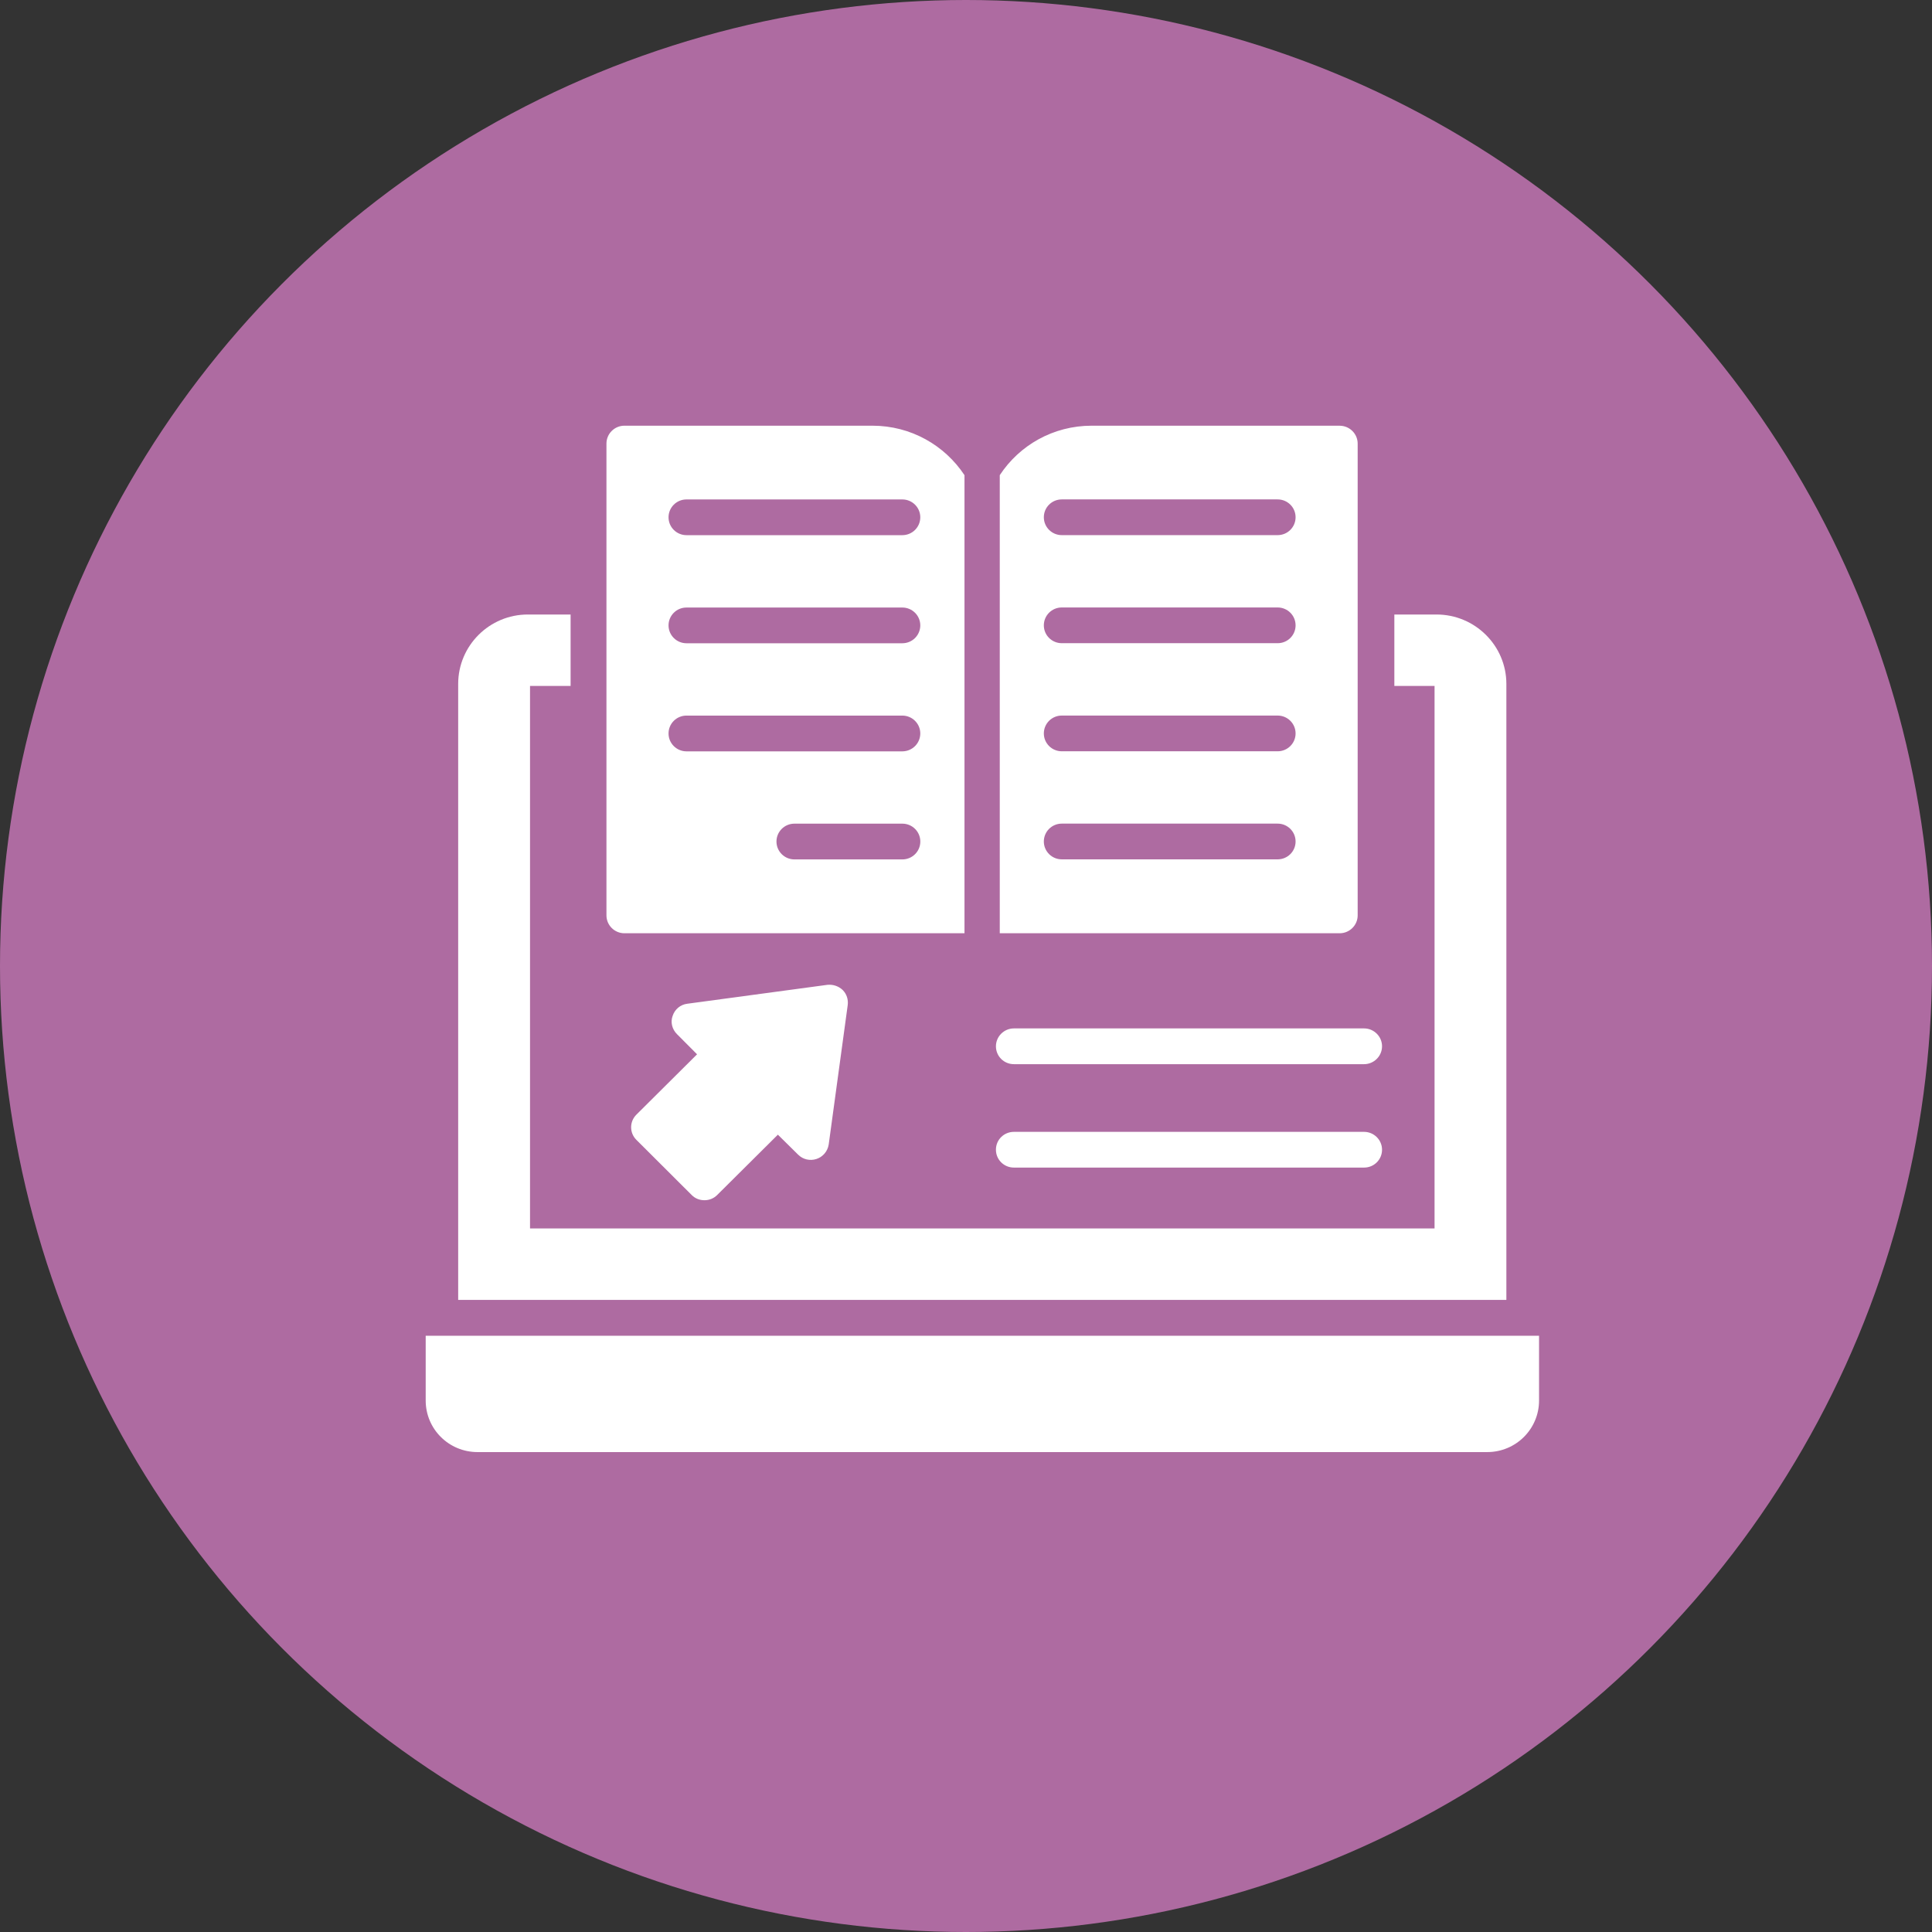
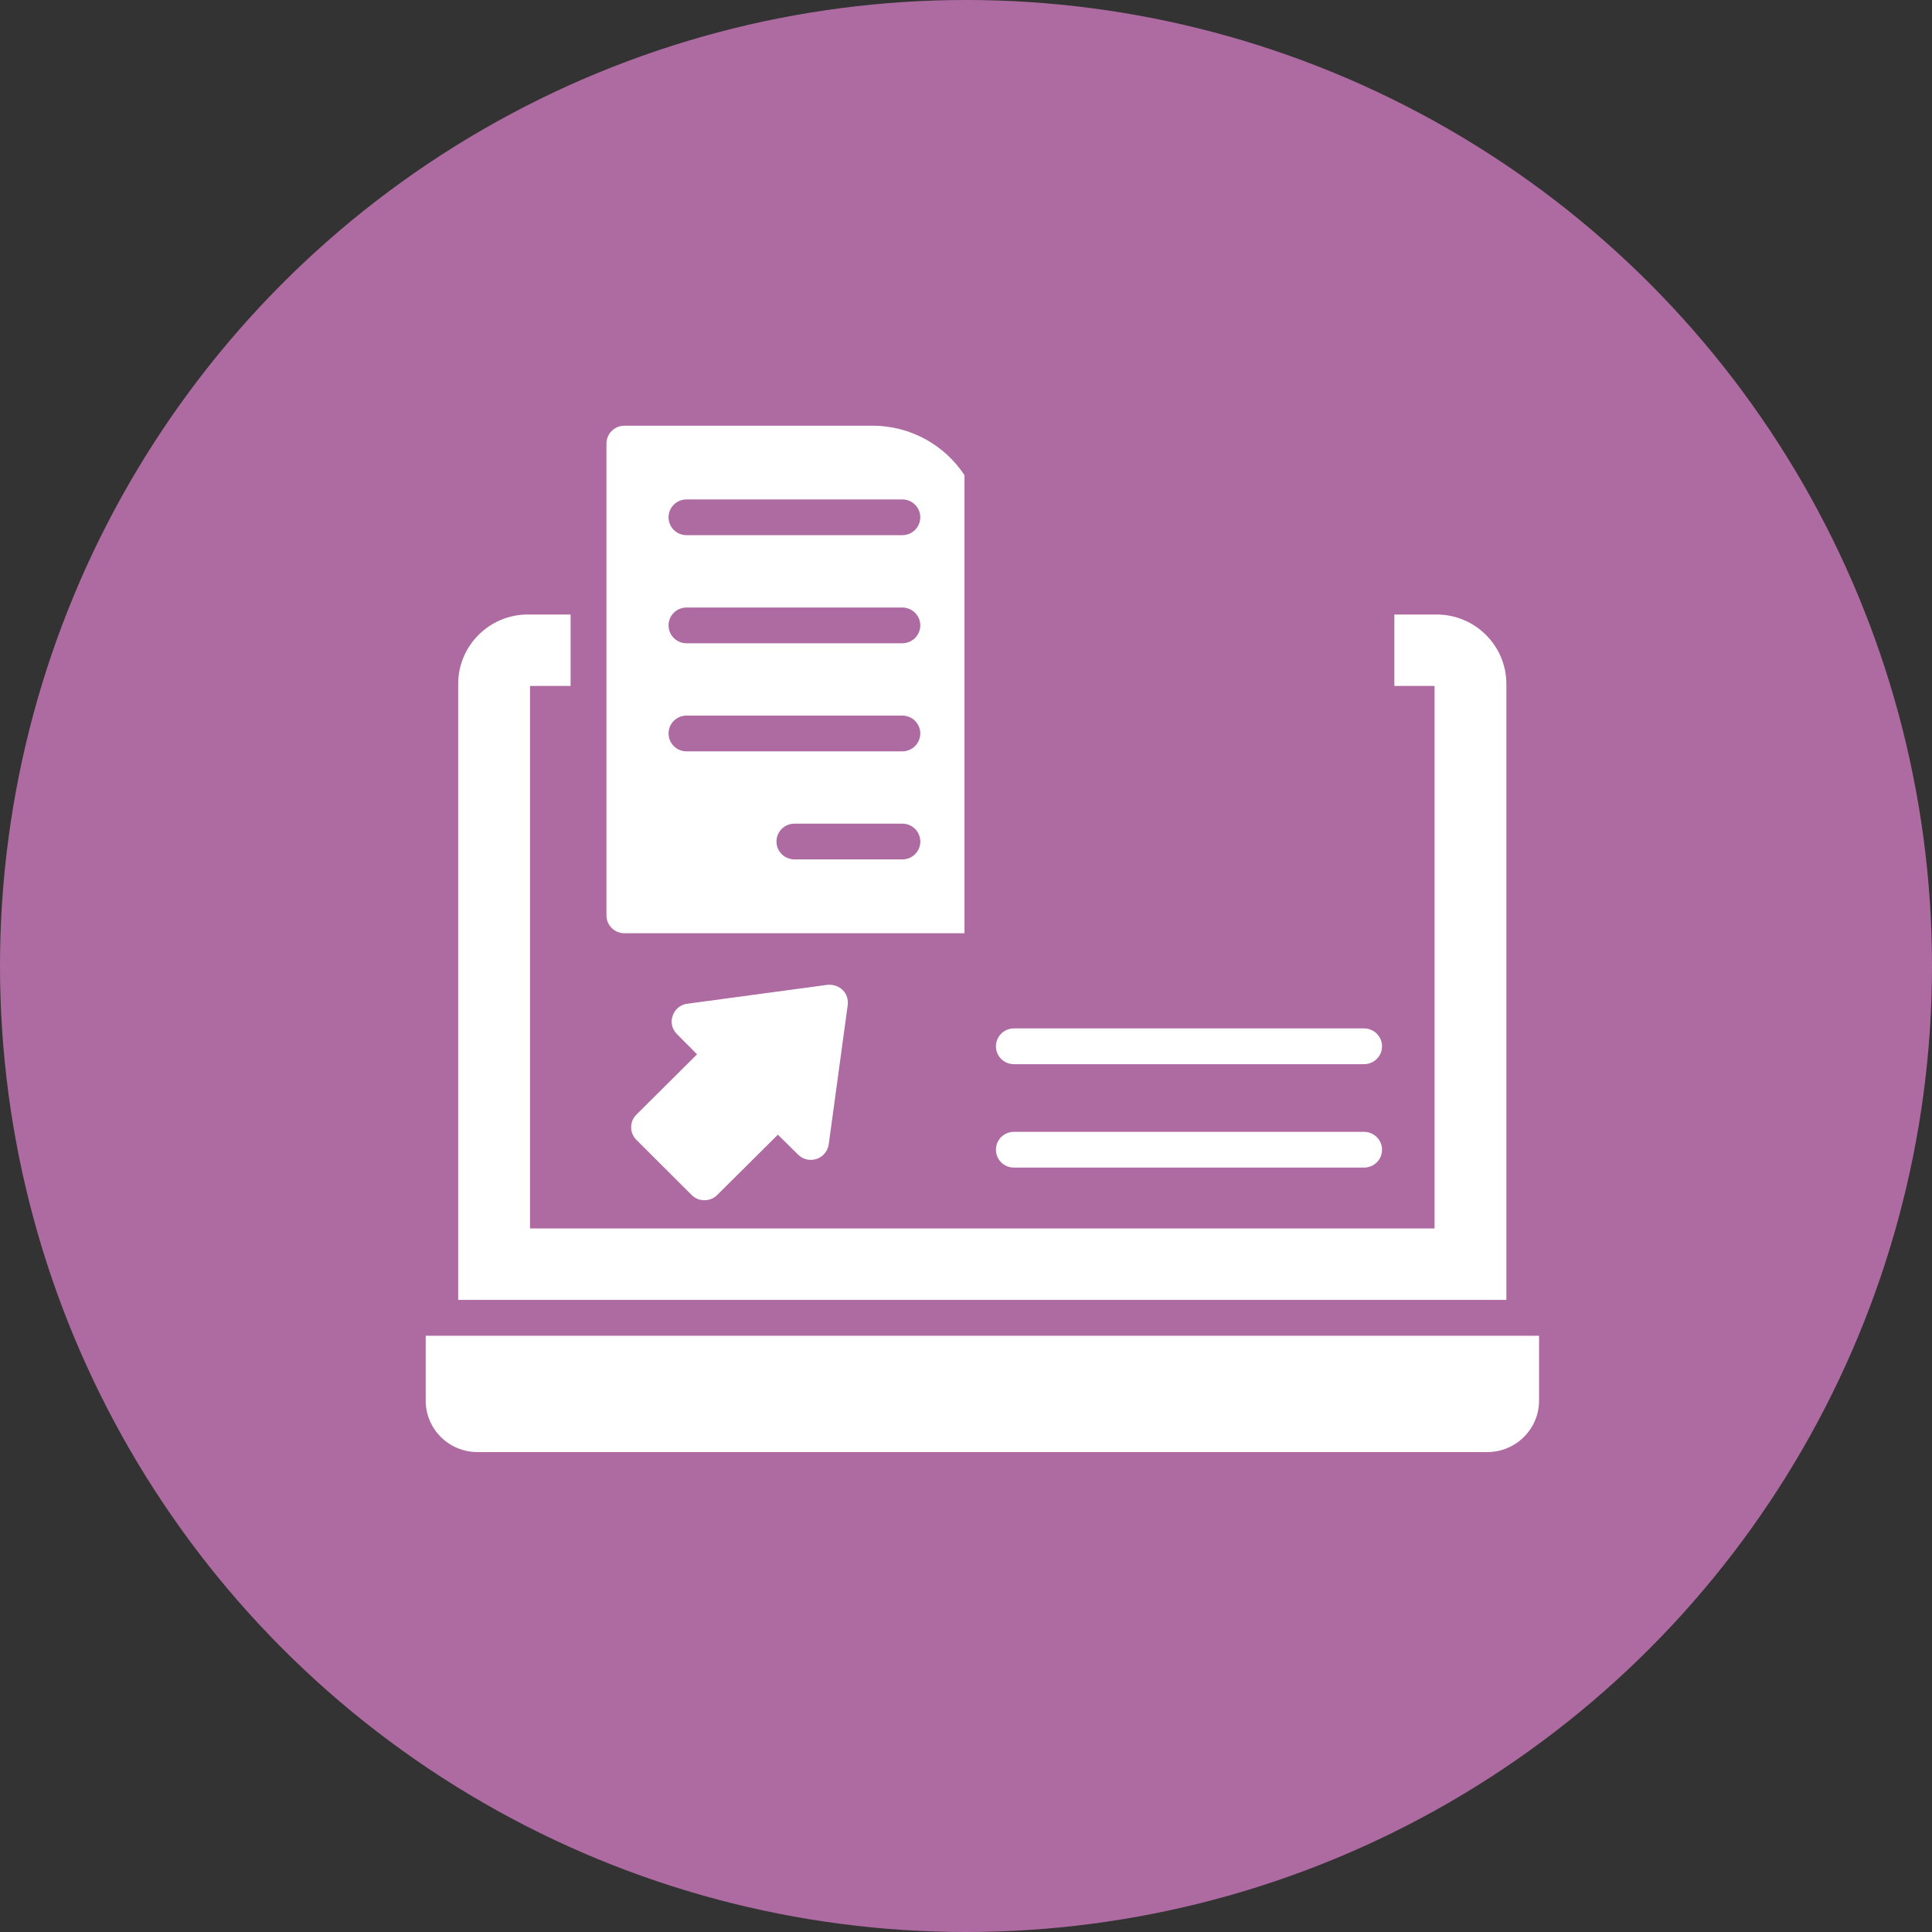
<svg xmlns="http://www.w3.org/2000/svg" width="59" height="59" viewBox="0 0 59 59" fill="none">
  <rect x="0" y="0" width="59" height="59" fill="#333333" stroke="none" />
  <g id="Group 56723">
    <circle id="Ellipse 79" cx="29.5" cy="29.5" r="29.5" fill="#AE6BA1" />
    <g id="Group 56738">
      <path id="Vector" d="M26.641 13H19.068C18.767 13 18.52 13.245 18.52 13.546V27.954C18.52 28.254 18.766 28.5 19.068 28.5H29.454V14.511C28.851 13.6 27.82 13 26.641 13H26.641ZM27.556 26.245H24.261C23.958 26.245 23.712 26.001 23.712 25.699C23.712 25.397 23.957 25.153 24.261 25.153H27.556C27.859 25.153 28.105 25.397 28.105 25.699C28.105 26.001 27.86 26.245 27.556 26.245ZM27.556 22.945H20.964C20.662 22.945 20.416 22.701 20.416 22.399C20.416 22.097 20.661 21.853 20.964 21.853H27.555C27.858 21.853 28.104 22.097 28.104 22.399C28.104 22.7 27.859 22.945 27.555 22.945H27.556ZM27.556 19.644H20.964C20.662 19.644 20.416 19.4 20.416 19.098C20.416 18.797 20.661 18.553 20.964 18.553H27.555C27.858 18.553 28.104 18.797 28.104 19.098C28.104 19.4 27.859 19.644 27.555 19.644H27.556ZM27.556 16.343H20.964C20.662 16.343 20.416 16.099 20.416 15.797C20.416 15.496 20.661 15.252 20.964 15.252H27.555C27.858 15.252 28.104 15.496 28.104 15.797C28.104 16.099 27.859 16.343 27.555 16.343H27.556Z" fill="white" />
-       <path id="Vector_2" d="M40.912 13H33.339C32.16 13 31.129 13.6 30.531 14.511V28.5H40.912C41.213 28.5 41.461 28.255 41.461 27.955V13.546C41.46 13.246 41.213 13.001 40.911 13.001L40.912 13ZM39.017 26.243H32.425C32.123 26.243 31.877 25.999 31.877 25.698C31.877 25.396 32.122 25.152 32.425 25.152H39.017C39.319 25.152 39.565 25.396 39.565 25.698C39.565 25.999 39.32 26.243 39.017 26.243ZM39.017 22.943H32.425C32.123 22.943 31.877 22.699 31.877 22.398C31.877 22.096 32.122 21.852 32.425 21.852H39.017C39.319 21.852 39.565 22.096 39.565 22.398C39.565 22.699 39.32 22.943 39.017 22.943ZM39.017 19.642H32.425C32.123 19.642 31.877 19.399 31.877 19.097C31.877 18.795 32.122 18.551 32.425 18.551H39.017C39.319 18.551 39.565 18.795 39.565 19.097C39.565 19.399 39.32 19.642 39.017 19.642ZM39.017 16.342H32.425C32.123 16.342 31.877 16.098 31.877 15.796C31.877 15.494 32.122 15.251 32.425 15.251H39.017C39.319 15.251 39.565 15.494 39.565 15.796C39.565 16.098 39.32 16.342 39.017 16.342Z" fill="white" />
      <path id="Vector_3" d="M43.869 18.766H42.581V20.947H43.809V37.515H16.186V20.947H17.425V18.766H16.12C14.946 18.766 13.992 19.715 13.992 20.887V39.697H46.002V20.887C46.002 19.715 45.043 18.766 43.869 18.766Z" fill="white" />
      <path id="Vector_4" d="M13 40.791V42.769C13 43.641 13.707 44.344 14.583 44.344H45.417C46.293 44.344 47 43.64 47 42.769V40.791H13Z" fill="white" />
      <path id="Vector_5" d="M25.888 30.692L25.307 34.952C25.274 35.159 25.131 35.328 24.934 35.393C24.736 35.458 24.522 35.409 24.374 35.262L23.755 34.651L21.901 36.494C21.797 36.598 21.66 36.653 21.512 36.653C21.364 36.653 21.227 36.599 21.123 36.494L19.434 34.809C19.22 34.597 19.22 34.253 19.434 34.04L21.287 32.197L20.673 31.58C20.525 31.433 20.47 31.215 20.541 31.024C20.607 30.822 20.777 30.68 20.985 30.653L25.268 30.075C25.438 30.059 25.608 30.113 25.734 30.233C25.855 30.353 25.909 30.522 25.888 30.691V30.692Z" fill="white" />
      <path id="Vector_6" d="M42.205 35.11C42.205 35.416 41.958 35.656 41.656 35.656H30.963C30.661 35.656 30.414 35.416 30.414 35.11C30.414 34.804 30.661 34.565 30.963 34.565H41.656C41.958 34.565 42.205 34.81 42.205 35.11Z" fill="white" />
      <path id="Vector_7" d="M30.414 31.952C30.414 31.652 30.661 31.406 30.963 31.406H41.656C41.958 31.406 42.205 31.651 42.205 31.952C42.205 32.252 41.958 32.498 41.656 32.498H30.963C30.661 32.498 30.414 32.258 30.414 31.952Z" fill="white" />
    </g>
  </g>
</svg>